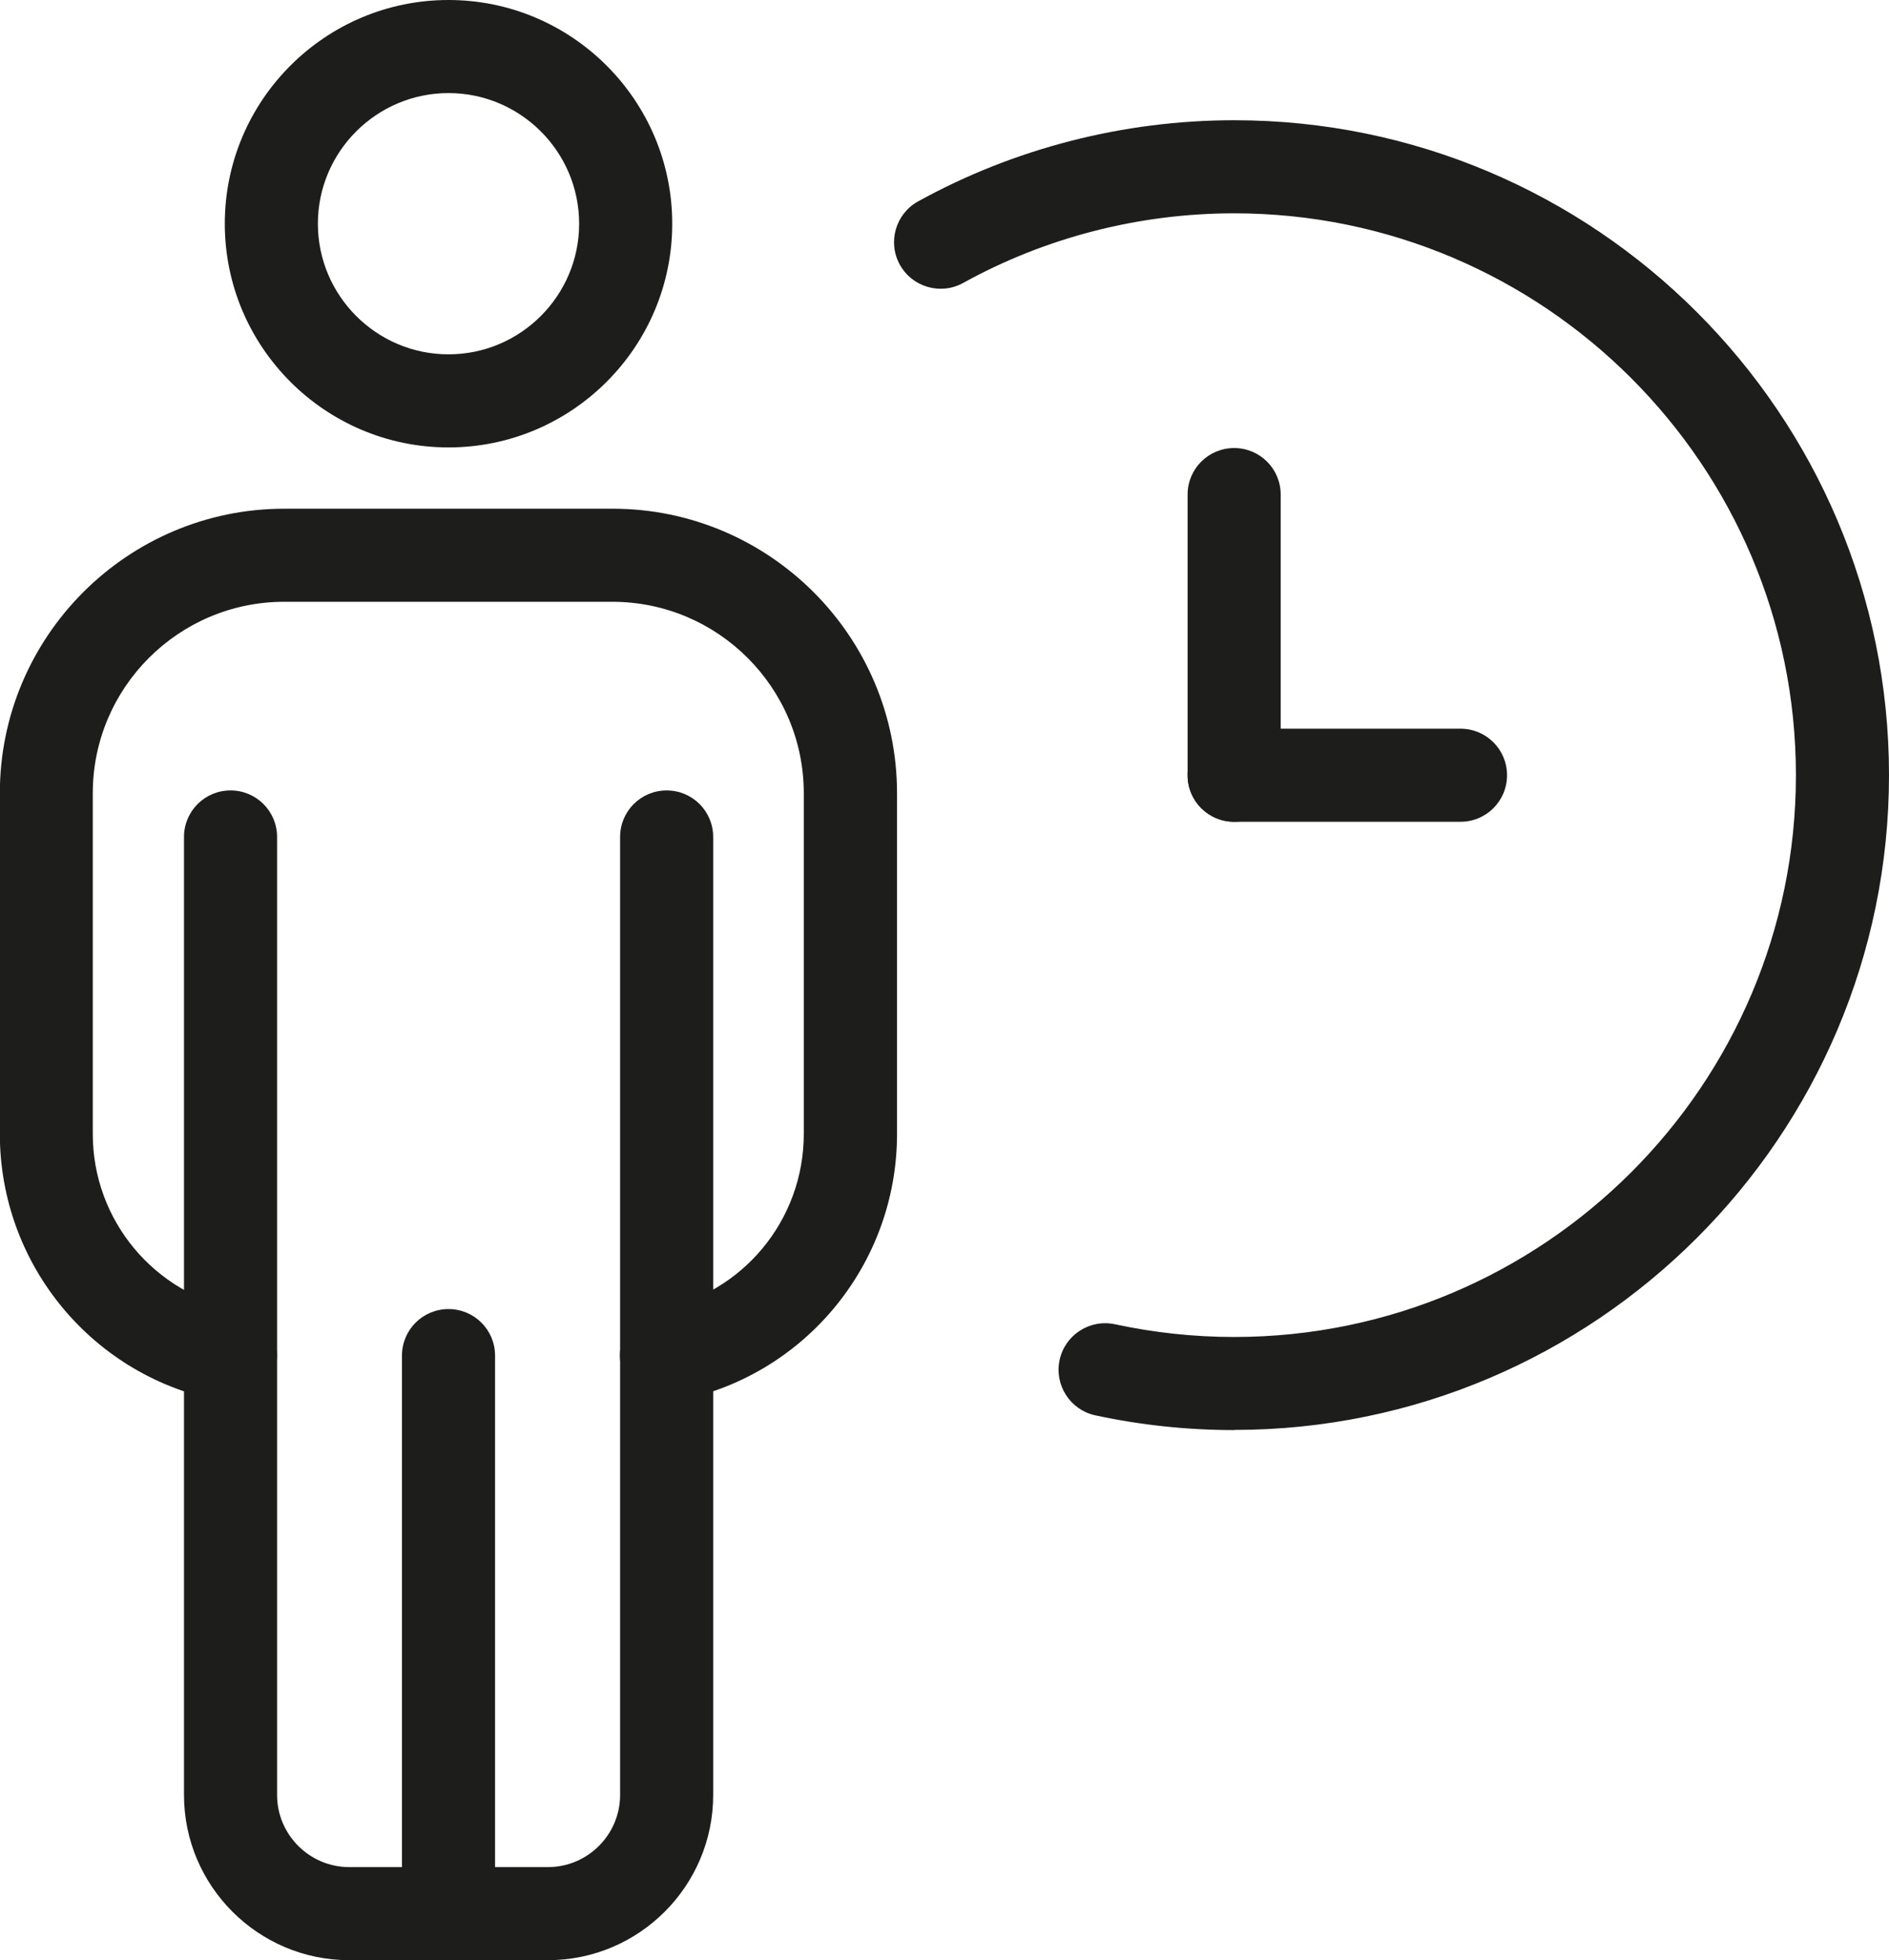
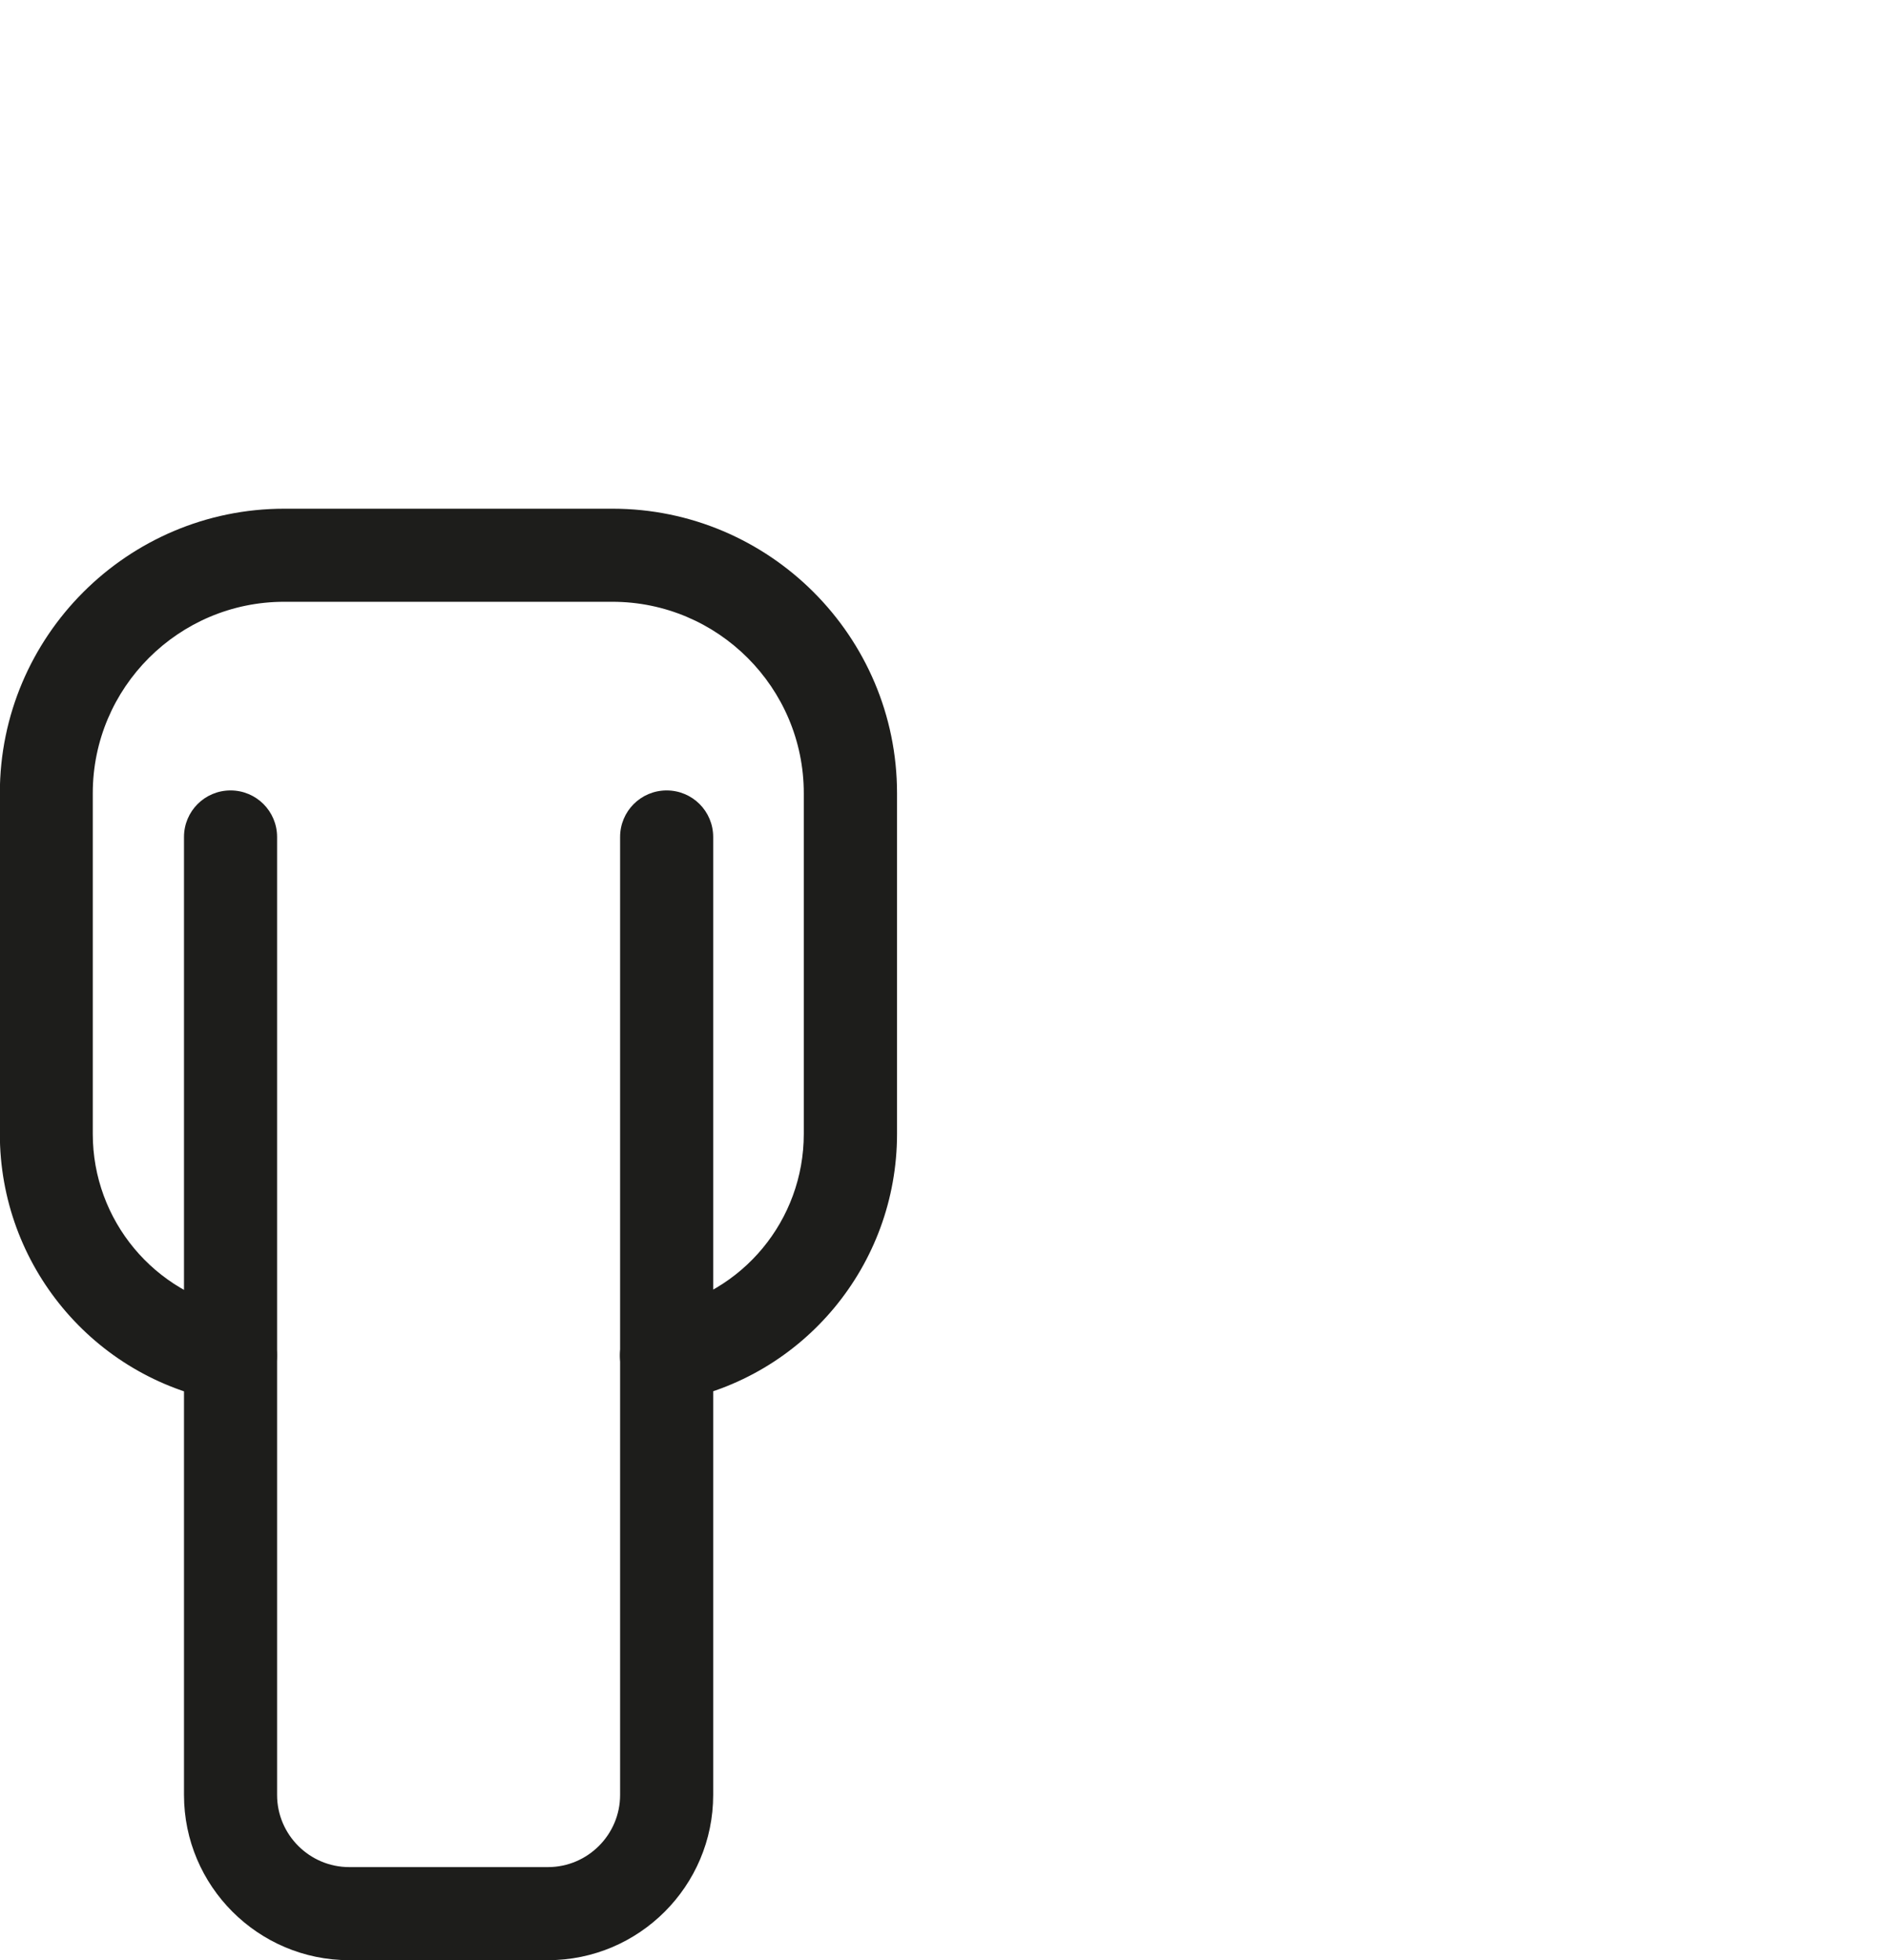
<svg xmlns="http://www.w3.org/2000/svg" id="Capa_2" data-name="Capa 2" viewBox="0 0 121.76 126.35">
  <defs>
    <style>
      .cls-1 {
        fill: #1d1d1b;
      }
    </style>
  </defs>
  <g id="Title">
    <g>
      <g>
-         <path class="cls-1" d="M79.55,92.18c-3.02,0-6.03-.32-8.95-.95-1.62-.35-2.65-1.95-2.3-3.57.35-1.62,1.95-2.65,3.57-2.3,2.51.54,5.09.82,7.68.82,19.97,0,36.21-16.24,36.21-36.21S99.51,13.75,79.55,13.75c-6.11,0-12.16,1.55-17.47,4.49-1.45.8-3.28.27-4.08-1.18-.8-1.45-.27-3.28,1.18-4.08,6.2-3.42,13.25-5.23,20.37-5.23,23.28,0,42.21,18.94,42.21,42.21s-18.94,42.21-42.21,42.21Z" />
-         <path class="cls-1" d="M79.55,52.97c-1.66,0-3-1.34-3-3v-18.09c0-1.66,1.34-3,3-3s3,1.34,3,3v18.09c0,1.66-1.34,3-3,3Z" />
-         <path class="cls-1" d="M94.14,52.97h-14.59c-1.66,0-3-1.34-3-3s1.34-3,3-3h14.59c1.66,0,3,1.34,3,3s-1.34,3-3,3Z" />
-       </g>
+         </g>
      <g>
        <path class="cls-1" d="M14.86,90.37c-.18,0-.36-.02-.55-.05-8.3-1.53-14.32-8.78-14.32-17.23v-21.96c0-10.11,8.23-18.34,18.34-18.34h21.15c10.11,0,18.34,8.23,18.34,18.34v21.96c0,8.45-6.02,15.7-14.31,17.23-1.63.3-3.19-.78-3.5-2.4-.3-1.63.78-3.19,2.4-3.5,5.45-1.01,9.4-5.77,9.4-11.33v-21.96c0-6.8-5.53-12.34-12.34-12.34h-21.15c-6.8,0-12.34,5.53-12.34,12.34v21.96c0,5.56,3.96,10.32,9.41,11.33,1.63.3,2.71,1.87,2.41,3.5-.27,1.45-1.53,2.46-2.95,2.46Z" />
        <path class="cls-1" d="M35.32,126.35h-12.81c-5.87,0-10.65-4.78-10.65-10.65v-61.75c0-1.66,1.34-3,3-3s3,1.34,3,3v61.75c0,2.56,2.09,4.65,4.65,4.65h12.81c2.56,0,4.65-2.09,4.65-4.65v-61.75c0-1.66,1.34-3,3-3s3,1.34,3,3v61.75c0,5.87-4.78,10.65-10.65,10.65Z" />
-         <path class="cls-1" d="M28.91,28.84c-7.95,0-14.42-6.47-14.42-14.42S20.96,0,28.91,0s14.42,6.47,14.42,14.42-6.47,14.42-14.42,14.42ZM28.91,6c-4.64,0-8.42,3.78-8.42,8.42s3.78,8.42,8.42,8.42,8.42-3.78,8.42-8.42-3.78-8.42-8.42-8.42Z" />
-         <path class="cls-1" d="M28.91,126.35c-1.66,0-3-1.34-3-3v-35.97c0-1.66,1.34-3,3-3s3,1.34,3,3v35.97c0,1.66-1.34,3-3,3Z" />
      </g>
    </g>
  </g>
</svg>